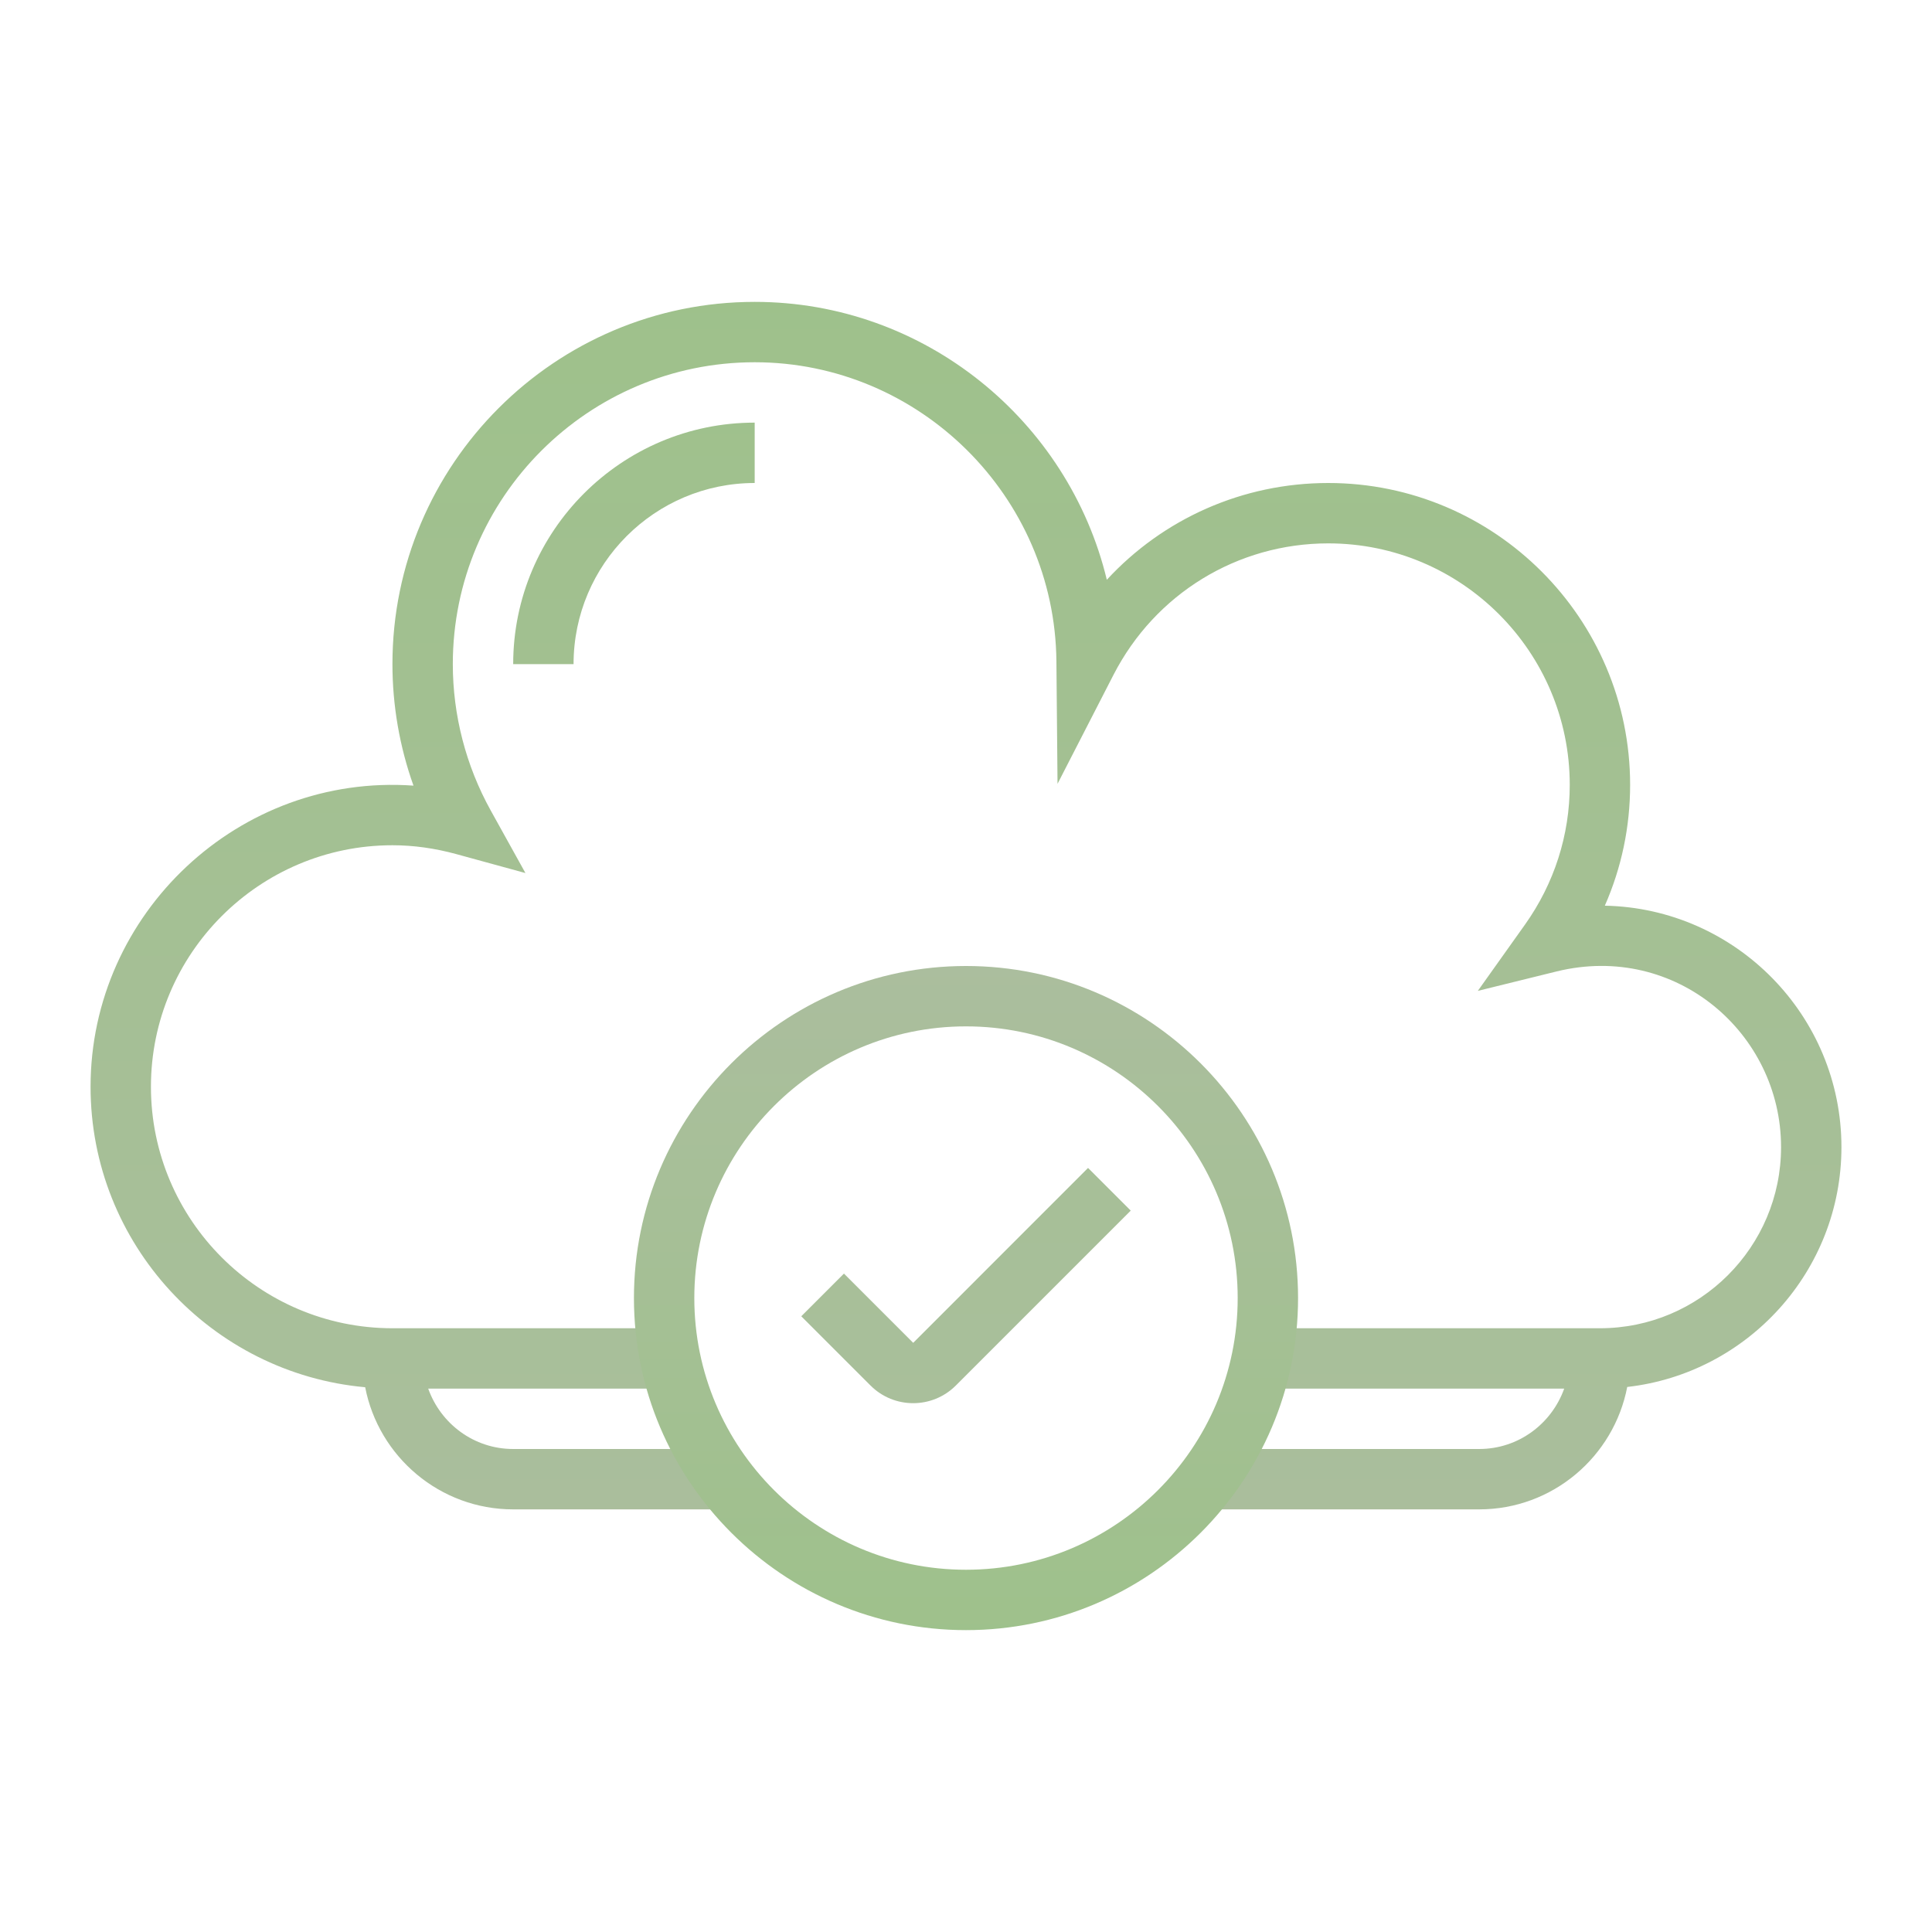
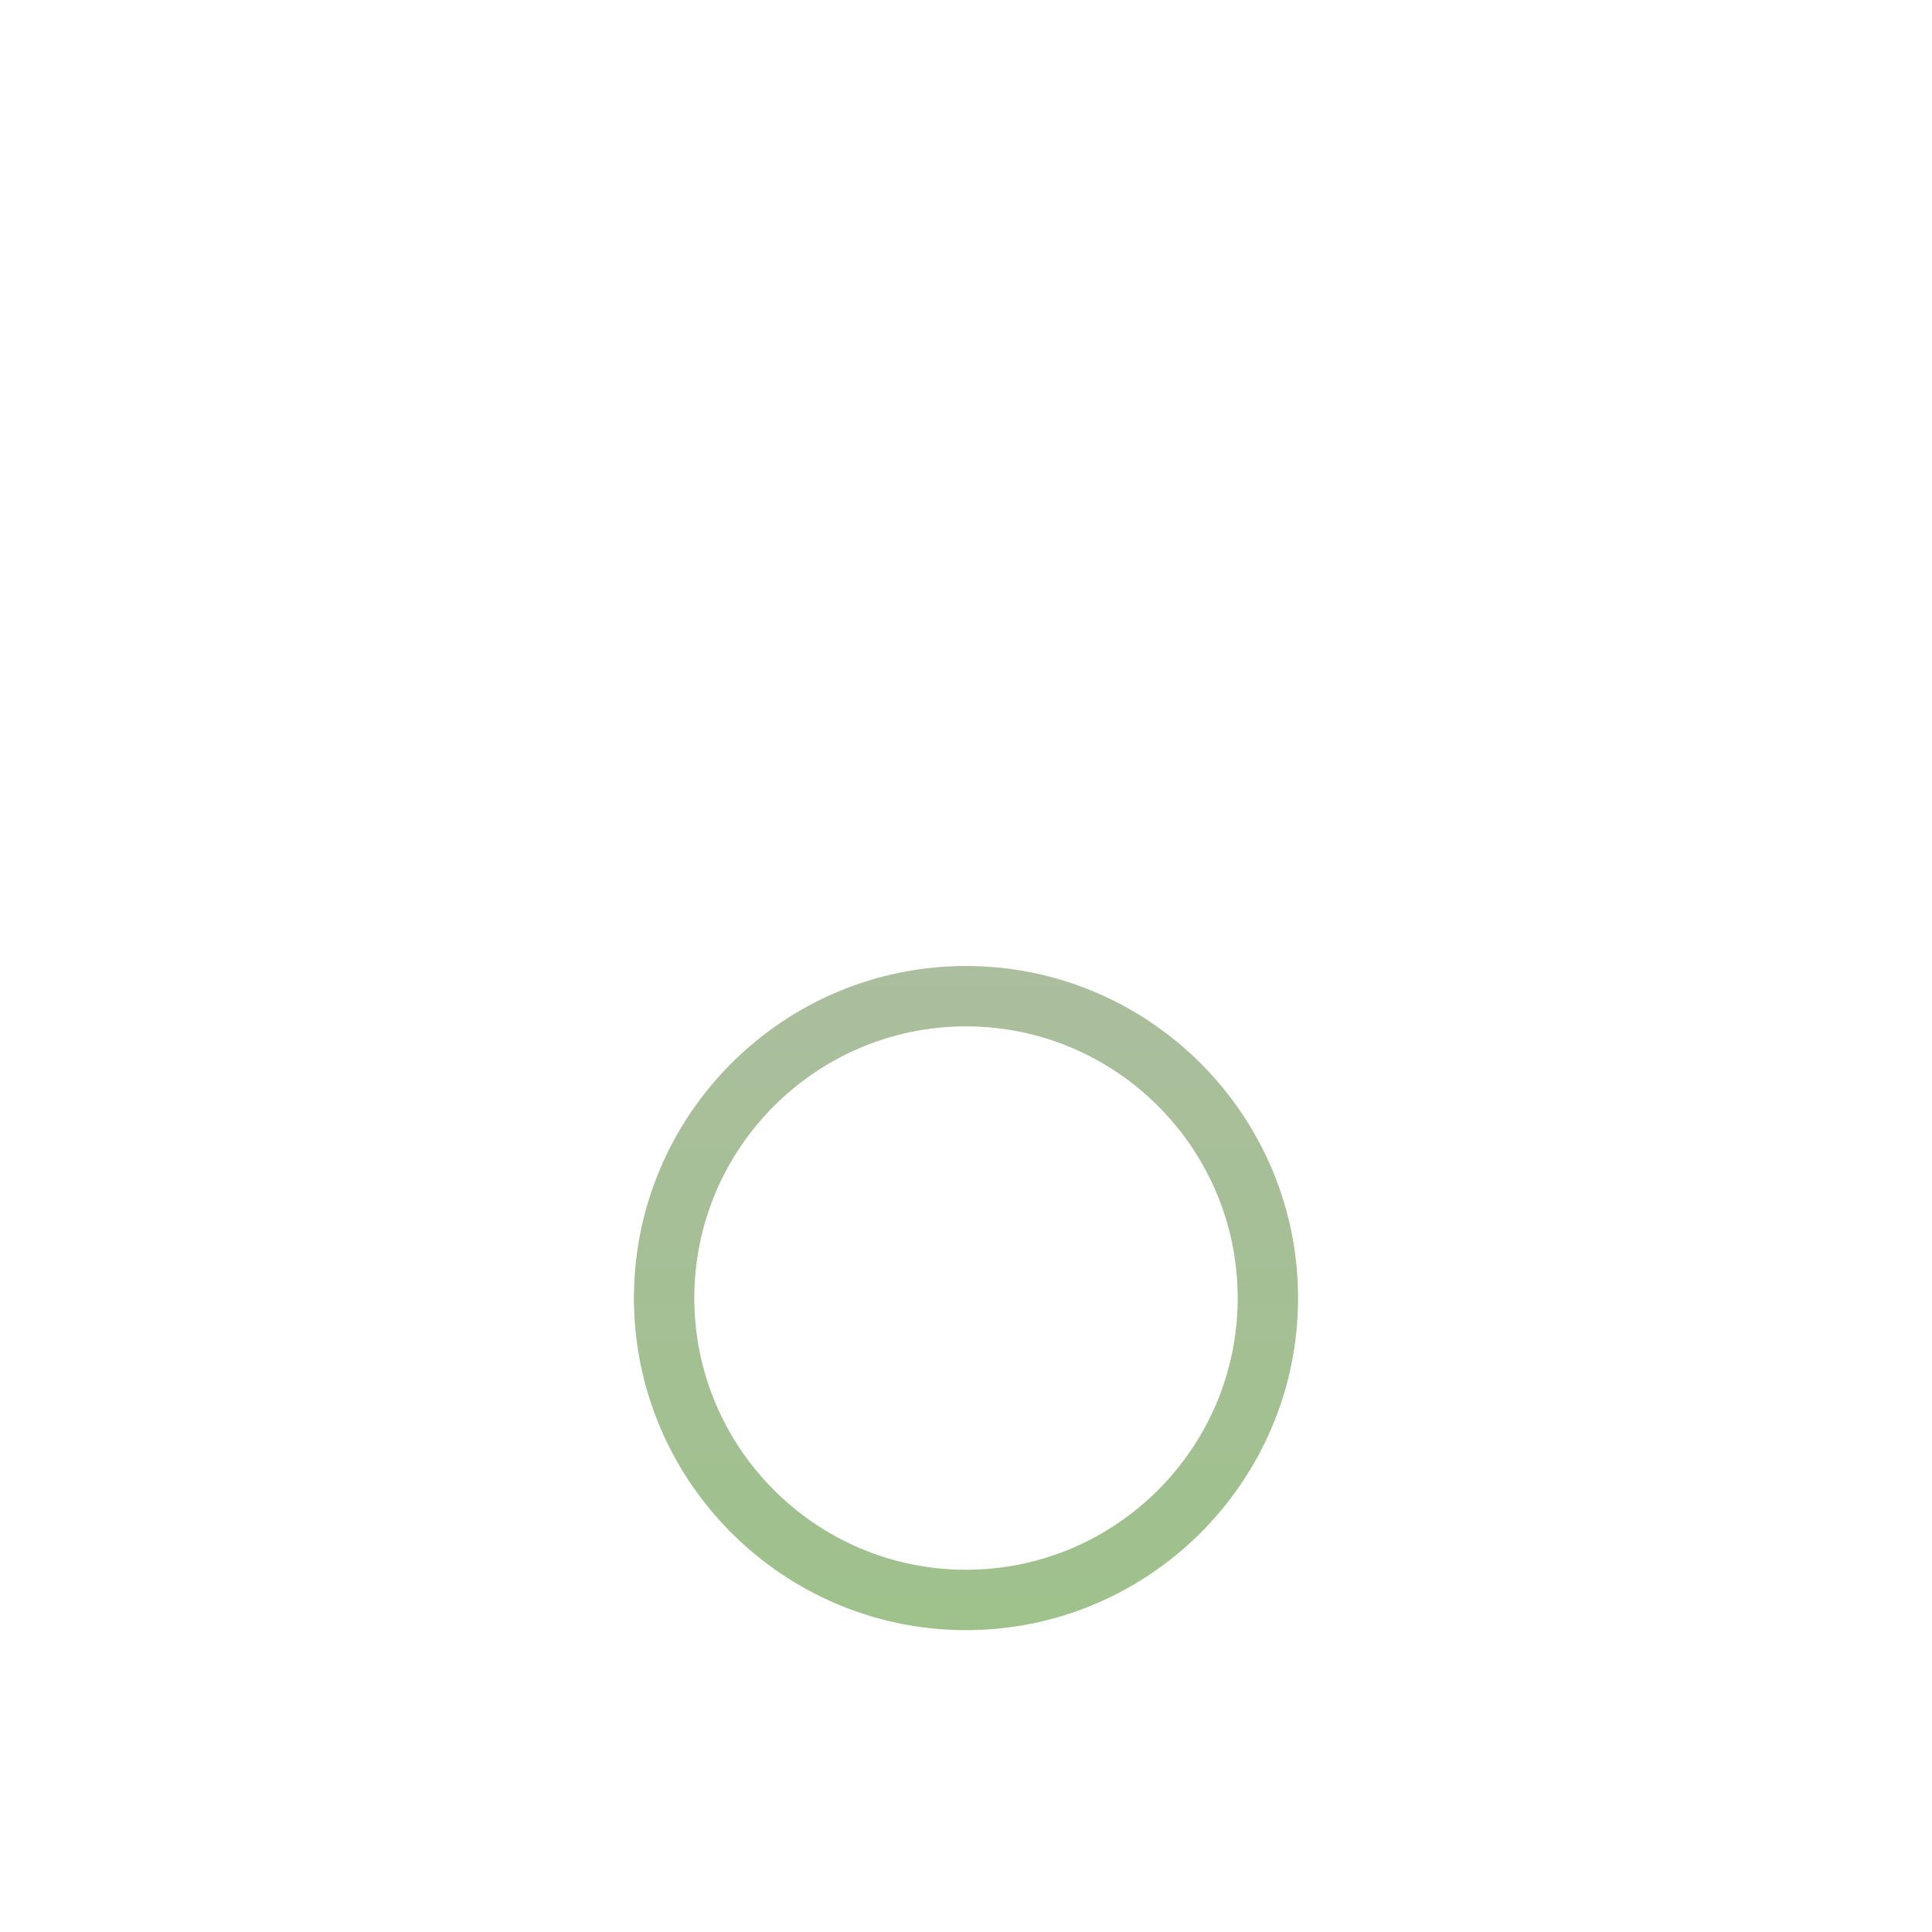
<svg xmlns="http://www.w3.org/2000/svg" viewBox="0,0,256,256" width="100px" height="100px">
  <defs>
    <linearGradient x1="32" y1="9.167" x2="32" y2="54.188" gradientUnits="userSpaceOnUse" id="color-1">
      <stop offset="0" stop-color="#9ec18b" />
      <stop offset="1" stop-color="#abbe9e" />
    </linearGradient>
    <linearGradient x1="32" y1="9.167" x2="32" y2="54.188" gradientUnits="userSpaceOnUse" id="color-2">
      <stop offset="0" stop-color="#9ec18b" />
      <stop offset="1" stop-color="#abbe9e" />
    </linearGradient>
    <linearGradient x1="21" y1="9.167" x2="21" y2="54.188" gradientUnits="userSpaceOnUse" id="color-3">
      <stop offset="0" stop-color="#9ec18b" />
      <stop offset="1" stop-color="#abbe9e" />
    </linearGradient>
    <linearGradient x1="32" y1="31.75" x2="32" y2="54.705" gradientUnits="userSpaceOnUse" id="color-4">
      <stop offset="0" stop-color="#abbe9e" />
      <stop offset="1" stop-color="#9ec18b" />
    </linearGradient>
  </defs>
  <g fill="none" fill-rule="nonzero" stroke="none" stroke-width="1" stroke-linecap="butt" stroke-linejoin="miter" stroke-miterlimit="10" stroke-dasharray="" stroke-dashoffset="0" font-family="none" font-weight="none" font-size="none" text-anchor="none" style="mix-blend-mode: normal">
    <g transform="scale(4,4)">
-       <path d="M61,38c0,-4.357 -3.502,-7.912 -7.838,-7.998c0.552,-1.256 0.838,-2.61 0.838,-4.002c0,-5.514 -4.486,-10 -10,-10c-2.836,0 -5.471,1.185 -7.335,3.206c-1.268,-5.268 -6.033,-9.206 -11.665,-9.206c-6.617,0 -12,5.383 -12,12c0,1.373 0.238,2.737 0.697,4.025c-5.776,-0.409 -10.697,4.231 -10.697,9.975c0,5.208 4.005,9.495 9.097,9.954c0.447,2.302 2.473,4.046 4.903,4.046h7v-2h-7c-1.302,0 -2.401,-0.838 -2.815,-2h7.815v-2h-9c-4.411,0 -8,-3.589 -8,-8c0,-4.411 3.589,-8 8,-8c0.695,0 1.406,0.099 2.114,0.293l2.292,0.628l-1.153,-2.078c-0.819,-1.478 -1.253,-3.153 -1.253,-4.843c0,-5.514 4.486,-10 10,-10c5.462,0 9.945,4.445 9.995,9.908l0.037,4.057l1.853,-3.608c1.38,-2.688 4.106,-4.357 7.115,-4.357c4.411,0 8,3.589 8,8c0,1.664 -0.513,3.265 -1.483,4.629l-1.562,2.195l2.615,-0.645c3.942,-0.964 7.43,2.05 7.43,5.821c0,3.309 -2.691,6 -6,6h-11v2h9.816c-0.415,1.162 -1.514,2 -2.816,2h-9v2h9c2.433,0 4.46,-1.749 4.904,-4.055c3.987,-0.451 7.096,-3.84 7.096,-7.945z" fill="url(#color-1)" />
-       <path d="M30.251,44.483l-2.294,-2.294l-1.414,1.414l2.294,2.294c0.39,0.39 0.901,0.585 1.413,0.585c0.512,0 1.023,-0.195 1.413,-0.585l5.794,-5.794l-1.414,-1.414z" fill="url(#color-2)" />
-       <path d="M17,22h2c0,-3.309 2.691,-6 6,-6v-2c-4.411,0 -8,3.589 -8,8z" fill="url(#color-3)" />
      <path d="M32,54c-6.065,0 -11,-4.935 -11,-11c0,-6.065 4.935,-11 11,-11c6.065,0 11,4.935 11,11c0,6.065 -4.935,11 -11,11zM32,34c-4.963,0 -9,4.037 -9,9c0,4.963 4.037,9 9,9c4.963,0 9,-4.037 9,-9c0,-4.963 -4.037,-9 -9,-9z" fill="url(#color-4)" />
    </g>
  </g>
</svg>